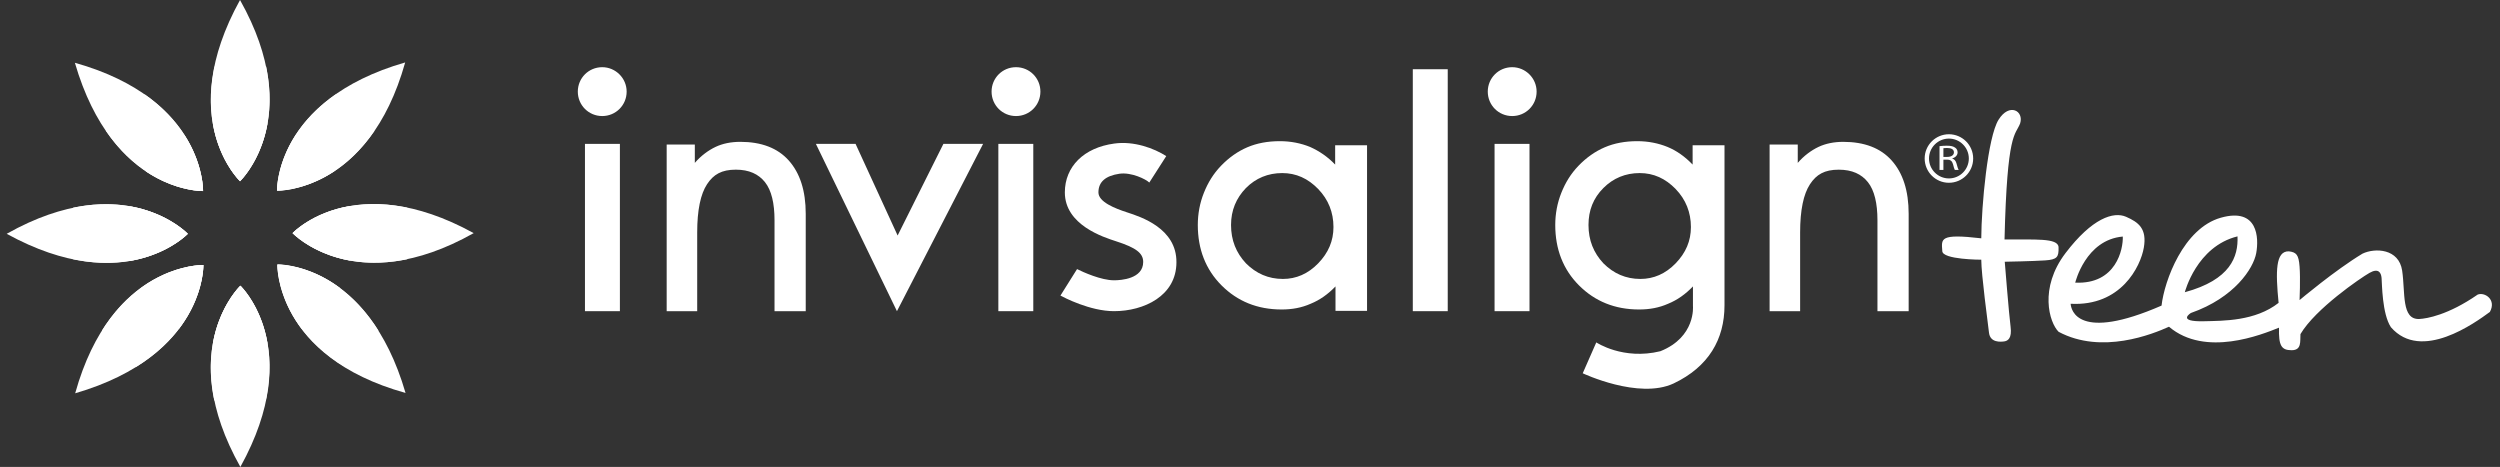
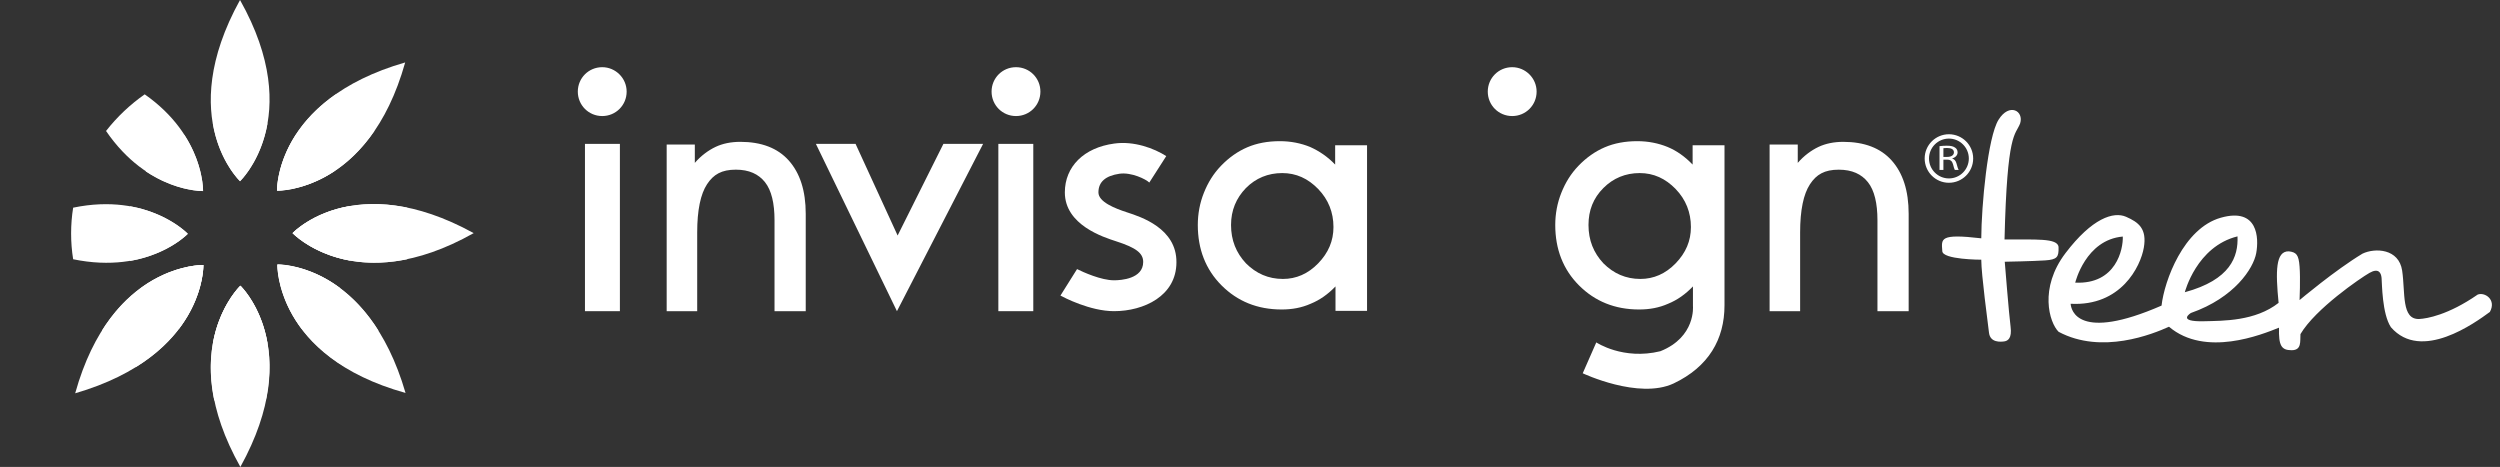
<svg xmlns="http://www.w3.org/2000/svg" width="257" height="48" viewBox="0 0 257 48" fill="none">
  <rect x="0" y="0" width="257" height="48" fill="#333333" stroke="none" />
  <path d="M28.511 27.209C28.511 27.209 28.267 36.663 41.69 40.395C37.785 26.965 28.511 27.209 28.511 27.209Z" fill="white" />
-   <path d="M20.876 19.639C20.876 19.639 21.12 10.22 7.697 6.453C11.602 19.883 20.876 19.639 20.876 19.639Z" fill="white" />
  <path d="M24.71 29.372C24.71 29.372 17.877 35.86 24.71 48C31.474 35.791 24.71 29.372 24.71 29.372Z" fill="white" />
  <path d="M24.674 18.628C24.674 18.628 31.508 12.139 24.674 0C17.91 12.244 24.674 18.628 24.674 18.628Z" fill="white" />
  <path d="M30.078 23.965C30.078 23.965 36.563 30.803 48.696 23.965C36.458 17.233 30.078 23.965 30.078 23.965Z" fill="white" />
-   <path d="M19.305 24.035C19.305 24.035 12.821 17.198 0.688 24.035C12.925 30.767 19.305 24.035 19.305 24.035Z" fill="white" />
  <path d="M28.474 19.604C28.474 19.604 37.887 19.848 41.653 6.418C28.23 10.29 28.474 19.604 28.474 19.604Z" fill="white" />
  <path d="M20.908 27.244C20.908 27.244 11.46 27 7.729 40.43C21.152 36.523 20.908 27.244 20.908 27.244Z" fill="white" />
  <path d="M38.901 33.977C34.543 27.035 28.511 27.174 28.511 27.174C28.511 27.174 28.337 33.349 35.38 37.674C36.739 36.663 37.925 35.407 38.901 33.977Z" fill="white" />
  <path d="M20.873 19.64C20.873 19.64 21.012 13.989 14.876 9.698C13.377 10.744 12.017 12.035 10.901 13.465C15.225 19.779 20.873 19.64 20.873 19.64Z" fill="white" />
  <path d="M24.709 29.372C24.709 29.372 20.42 33.453 22.024 41.163C22.896 41.302 23.767 41.372 24.674 41.372C25.58 41.372 26.452 41.302 27.324 41.163C28.962 33.418 24.709 29.372 24.709 29.372Z" fill="white" />
-   <path d="M24.674 18.627C24.674 18.627 28.963 14.545 27.359 6.836C26.487 6.697 25.616 6.627 24.709 6.627C23.803 6.627 22.931 6.697 22.059 6.836C20.421 14.58 24.674 18.627 24.674 18.627Z" fill="white" />
  <path d="M30.078 23.964C30.078 23.964 34.157 28.255 41.862 26.65C42.002 25.778 42.072 24.906 42.072 23.999C42.072 23.092 42.002 22.22 41.862 21.348C34.088 19.743 30.078 23.964 30.078 23.964Z" fill="white" />
  <path d="M19.304 24.035C19.304 24.035 15.225 19.744 7.52 21.349C7.38 22.221 7.311 23.093 7.311 24C7.311 24.907 7.38 25.779 7.52 26.651C15.295 28.256 19.304 24.035 19.304 24.035Z" fill="white" />
  <path d="M28.474 19.605C28.474 19.605 34.191 19.744 38.48 13.465C37.364 12 36.039 10.709 34.505 9.698C28.334 13.989 28.474 19.605 28.474 19.605Z" fill="white" />
  <path d="M20.907 27.244C20.907 27.244 14.806 27.07 10.483 33.977C11.459 35.372 12.679 36.628 14.004 37.709C21.082 33.314 20.907 27.244 20.907 27.244Z" fill="white" />
  <path d="M34.924 29.582C31.576 27.105 28.543 27.21 28.543 27.21C28.543 27.21 28.474 30.384 31.019 33.803C32.623 32.756 33.982 31.291 34.924 29.582Z" fill="white" />
  <path d="M20.875 19.639C20.875 19.639 20.945 16.953 18.958 13.883C17.354 14.79 15.994 16.081 14.983 17.616C18.121 19.709 20.875 19.639 20.875 19.639Z" fill="white" />
  <path d="M24.709 29.372C24.709 29.372 22.582 31.395 21.885 35.302C22.792 35.511 23.698 35.651 24.674 35.651C25.651 35.651 26.592 35.511 27.498 35.302C26.836 31.395 24.709 29.372 24.709 29.372Z" fill="white" />
  <path d="M24.674 18.627C24.674 18.627 26.801 16.604 27.498 12.697C26.592 12.488 25.651 12.348 24.709 12.348C23.733 12.348 22.792 12.488 21.885 12.697C22.547 16.604 24.674 18.627 24.674 18.627Z" fill="white" />
  <path d="M35.97 21.174C32.065 21.837 30.078 23.965 30.078 23.965C30.078 23.965 32.1 26.093 36.005 26.79C36.214 25.883 36.354 24.976 36.354 24C36.354 23.023 36.214 22.081 35.97 21.174Z" fill="white" />
  <path d="M19.308 24.035C19.308 24.035 17.285 21.907 13.381 21.209C13.171 22.116 13.032 23.023 13.032 24C13.032 24.976 13.171 25.918 13.381 26.825C17.32 26.128 19.308 24.035 19.308 24.035Z" fill="white" />
  <path d="M30.429 13.85C28.441 16.919 28.511 19.57 28.511 19.57C28.511 19.57 31.3 19.64 34.438 17.547C33.392 16.047 32.032 14.757 30.429 13.85Z" fill="white" />
  <path d="M20.907 27.244C20.907 27.244 17.839 27.174 14.492 29.616C15.433 31.325 16.793 32.756 18.397 33.802C20.977 30.384 20.907 27.244 20.907 27.244Z" fill="white" />
  <path d="M126.551 23.129C126.551 24.698 127.074 25.989 128.085 27.071C129.131 28.117 130.386 28.675 131.885 28.675C133.245 28.675 134.465 28.152 135.511 27.071C136.557 25.989 137.08 24.768 137.08 23.338C137.08 21.838 136.557 20.512 135.511 19.431C134.465 18.35 133.245 17.792 131.815 17.792C130.351 17.792 129.096 18.315 128.085 19.326C127.074 20.373 126.551 21.629 126.551 23.129ZM137.289 32.024V29.443C136.522 30.245 135.685 30.838 134.744 31.222C133.803 31.64 132.826 31.815 131.746 31.815C129.27 31.815 127.213 30.978 125.575 29.338C123.936 27.698 123.134 25.605 123.134 23.129C123.134 21.978 123.343 20.861 123.762 19.815C124.18 18.768 124.738 17.861 125.505 17.059C126.342 16.187 127.248 15.559 128.224 15.14C129.2 14.722 130.316 14.512 131.571 14.512C132.687 14.512 133.733 14.722 134.674 15.105C135.616 15.524 136.487 16.117 137.254 16.919V14.931H140.532V31.954H137.289" fill="white" />
  <path d="M163.297 23.129C163.297 24.698 163.82 25.989 164.831 27.071C165.877 28.117 167.132 28.675 168.631 28.675C169.991 28.675 171.211 28.152 172.257 27.071C173.303 25.989 173.826 24.768 173.826 23.338C173.826 21.838 173.303 20.512 172.257 19.431C171.211 18.35 169.991 17.792 168.562 17.792C167.097 17.792 165.842 18.315 164.831 19.326C163.785 20.373 163.297 21.629 163.297 23.129ZM172.048 39.419C168.457 41.094 162.704 38.373 162.704 38.373L164.099 35.199C164.099 35.199 166.853 37.047 170.688 36.105C174.349 34.64 174.035 31.466 174.035 31.466V29.443C173.268 30.245 172.432 30.838 171.49 31.222C170.549 31.64 169.573 31.815 168.492 31.815C166.016 31.815 163.959 30.978 162.321 29.338C160.682 27.698 159.88 25.605 159.88 23.129C159.88 21.978 160.089 20.861 160.508 19.815C160.926 18.768 161.484 17.861 162.251 17.059C163.088 16.187 163.994 15.559 164.971 15.14C165.947 14.722 167.062 14.512 168.318 14.512C169.433 14.512 170.479 14.722 171.421 15.105C172.362 15.489 173.234 16.117 174.001 16.919V14.931H177.278V31.396C177.278 34.885 175.639 37.71 172.048 39.419Z" fill="white" />
  <path d="M185.053 31.989H181.915V14.861H184.809V16.745C185.437 16.012 186.204 15.454 186.936 15.105C187.668 14.757 188.54 14.582 189.481 14.582C191.643 14.582 193.316 15.21 194.467 16.501C195.617 17.791 196.21 19.605 196.21 21.977V31.989H193.002V22.64C193.002 20.896 192.688 19.57 192.026 18.733C191.364 17.896 190.387 17.443 189.028 17.443C187.563 17.443 186.727 17.931 186.064 18.943C185.402 19.954 185.053 21.594 185.053 23.896V31.989Z" fill="white" />
  <path d="M71.672 31.988H68.534V14.86H71.428V16.744C72.055 16.011 72.822 15.453 73.554 15.104C74.287 14.755 75.158 14.581 76.1 14.581C78.261 14.581 79.935 15.209 81.085 16.499C82.236 17.79 82.829 19.604 82.829 21.976V31.988H79.621V22.639C79.621 20.895 79.307 19.569 78.645 18.732C77.982 17.895 77.006 17.441 75.646 17.441C74.182 17.441 73.345 17.93 72.683 18.941C72.02 19.953 71.672 21.592 71.672 23.895V31.988Z" fill="white" />
-   <path d="M157.232 14.791H153.641V31.989H157.232V14.791Z" fill="white" />
  <path d="M152.943 9.418C152.943 8.023 154.059 6.907 155.453 6.907C156.813 6.907 157.964 8.023 157.964 9.418C157.964 10.814 156.848 11.93 155.453 11.93C154.059 11.93 152.943 10.814 152.943 9.418Z" fill="white" />
-   <path d="M148.827 7.117H145.236V31.989H148.827V7.117Z" fill="white" />
  <path d="M106.222 14.791H102.631V31.989H106.222V14.791Z" fill="white" />
  <path d="M101.934 9.418C101.934 8.023 103.049 6.907 104.444 6.907C105.839 6.907 106.954 8.023 106.954 9.418C106.954 10.814 105.839 11.93 104.444 11.93C103.049 11.93 101.934 10.814 101.934 9.418Z" fill="white" />
  <path d="M63.725 14.791H60.134V31.989H63.725V14.791Z" fill="white" />
  <path d="M59.399 9.418C59.399 8.023 60.515 6.907 61.909 6.907C63.269 6.907 64.419 8.023 64.419 9.418C64.419 10.814 63.304 11.93 61.909 11.93C60.515 11.93 59.399 10.814 59.399 9.418Z" fill="white" />
  <path d="M83.873 14.791H87.952L92.276 24.21L96.982 14.791H101.062L92.206 31.989L83.873 14.791Z" fill="white" />
  <path d="M115.881 21.837C114.591 21.419 112.918 20.756 112.918 19.779C112.918 18.698 113.65 18.07 115.079 17.86C116.3 17.686 117.799 18.419 118.148 18.767L119.891 16.047C118.636 15.244 116.579 14.477 114.557 14.756C111.419 15.174 109.466 17.128 109.466 19.779C109.466 23.128 113.441 24.384 114.731 24.802C116.788 25.465 117.52 26.023 117.52 26.93C117.52 28.674 115.219 28.814 114.522 28.814C113.197 28.814 111.349 27.977 110.721 27.663L109.013 30.384C109.327 30.558 112.046 31.988 114.522 31.988C117.59 31.988 120.937 30.419 120.937 26.965C120.972 23.477 117.276 22.291 115.881 21.837Z" fill="white" />
  <path d="M202.395 16.294C202.395 17.424 201.478 18.342 200.349 18.342C199.22 18.342 198.302 17.424 198.302 16.294C198.302 15.165 199.22 14.247 200.349 14.247C201.478 14.247 202.395 15.165 202.395 16.294ZM200.349 13.8C198.985 13.8 197.856 14.906 197.856 16.294C197.856 17.659 198.961 18.789 200.349 18.789C201.713 18.789 202.842 17.683 202.842 16.294C202.842 14.906 201.713 13.8 200.349 13.8Z" fill="white" />
  <path d="M199.782 16.13H200.182C200.606 16.13 200.864 15.942 200.864 15.66C200.864 15.354 200.582 15.213 200.159 15.213C199.971 15.213 199.829 15.236 199.782 15.236V16.13ZM199.383 15.024C199.571 15.001 199.876 14.977 200.135 14.977C200.559 14.977 200.817 15.048 201.005 15.189C201.147 15.283 201.241 15.471 201.241 15.66C201.241 15.989 200.982 16.201 200.676 16.295C200.911 16.366 201.052 16.53 201.123 16.789C201.217 17.142 201.288 17.378 201.358 17.472H200.958C200.911 17.401 200.841 17.189 200.77 16.883C200.676 16.554 200.512 16.413 200.159 16.413H199.782V17.472H199.383V15.024Z" fill="white" />
  <path d="M210.243 26.769C208.998 26.853 206.089 26.907 206.089 26.907C206.089 26.907 206.53 32.413 206.688 33.591C206.842 34.768 206.414 35.041 206.044 35.095C205.676 35.149 204.589 35.248 204.468 34.199C204.346 33.151 203.675 28.199 203.675 26.697C203.675 26.697 199.658 26.699 199.667 25.801C199.582 24.537 199.358 23.999 203.675 24.499C203.691 21.137 204.34 14.081 205.452 12.307C206.56 10.534 208.074 11.399 207.671 12.685C207.173 13.967 206.332 13.44 206.065 24.615C209.089 24.654 211.594 24.423 211.619 25.421C211.646 26.418 211.488 26.685 210.243 26.769ZM255.948 32.075C254.463 33.162 248.9 37.231 245.785 33.636C244.874 32.263 244.874 29.142 244.826 28.575C244.777 28.009 244.492 27.536 243.581 28.054C242.67 28.575 238.021 31.742 236.487 34.346C236.439 35.104 236.63 36.002 235.576 36.002C234.523 36.002 234.234 35.529 234.283 33.684C232.51 34.394 226.71 36.757 222.972 33.588C221.293 34.346 216.046 36.473 211.625 34.109C210.659 33.156 209.6 29.615 212.332 26.023C215.065 22.428 217.27 21.718 218.563 22.287C219.857 22.853 220.719 23.515 220.385 25.457C220.051 27.398 218.035 31.511 212.861 31.227C212.909 31.889 213.629 35.152 222.207 31.416C222.495 28.863 224.46 23.47 228.295 22.383C232.13 21.295 232.224 24.465 231.939 26.026C231.65 27.587 229.714 30.599 225.228 32.173C225.228 32.173 223.703 33.094 226.57 33.024C228.535 32.977 231.842 33.024 234.24 31.134C233.922 27.899 233.922 25.799 235.294 25.837C236.062 25.933 236.302 26.17 236.396 27.398C236.493 28.626 236.396 30.849 236.396 30.849C236.396 30.849 240.04 27.775 242.867 26.074C244.161 25.46 246.605 25.552 246.942 27.823C247.276 30.094 246.845 32.884 248.715 32.791C249.447 32.754 251.655 32.399 254.706 30.283C255.426 29.998 256.671 30.804 255.951 32.081L255.948 32.075ZM213.334 29.055C217.552 29.253 218.272 25.594 218.223 24.318C214.388 24.651 213.334 29.055 213.334 29.055ZM224.6 30.04C229.297 28.764 230.109 26.379 230.015 24.299C225.797 25.339 224.6 30.04 224.6 30.04Z" fill="white" />
</svg>